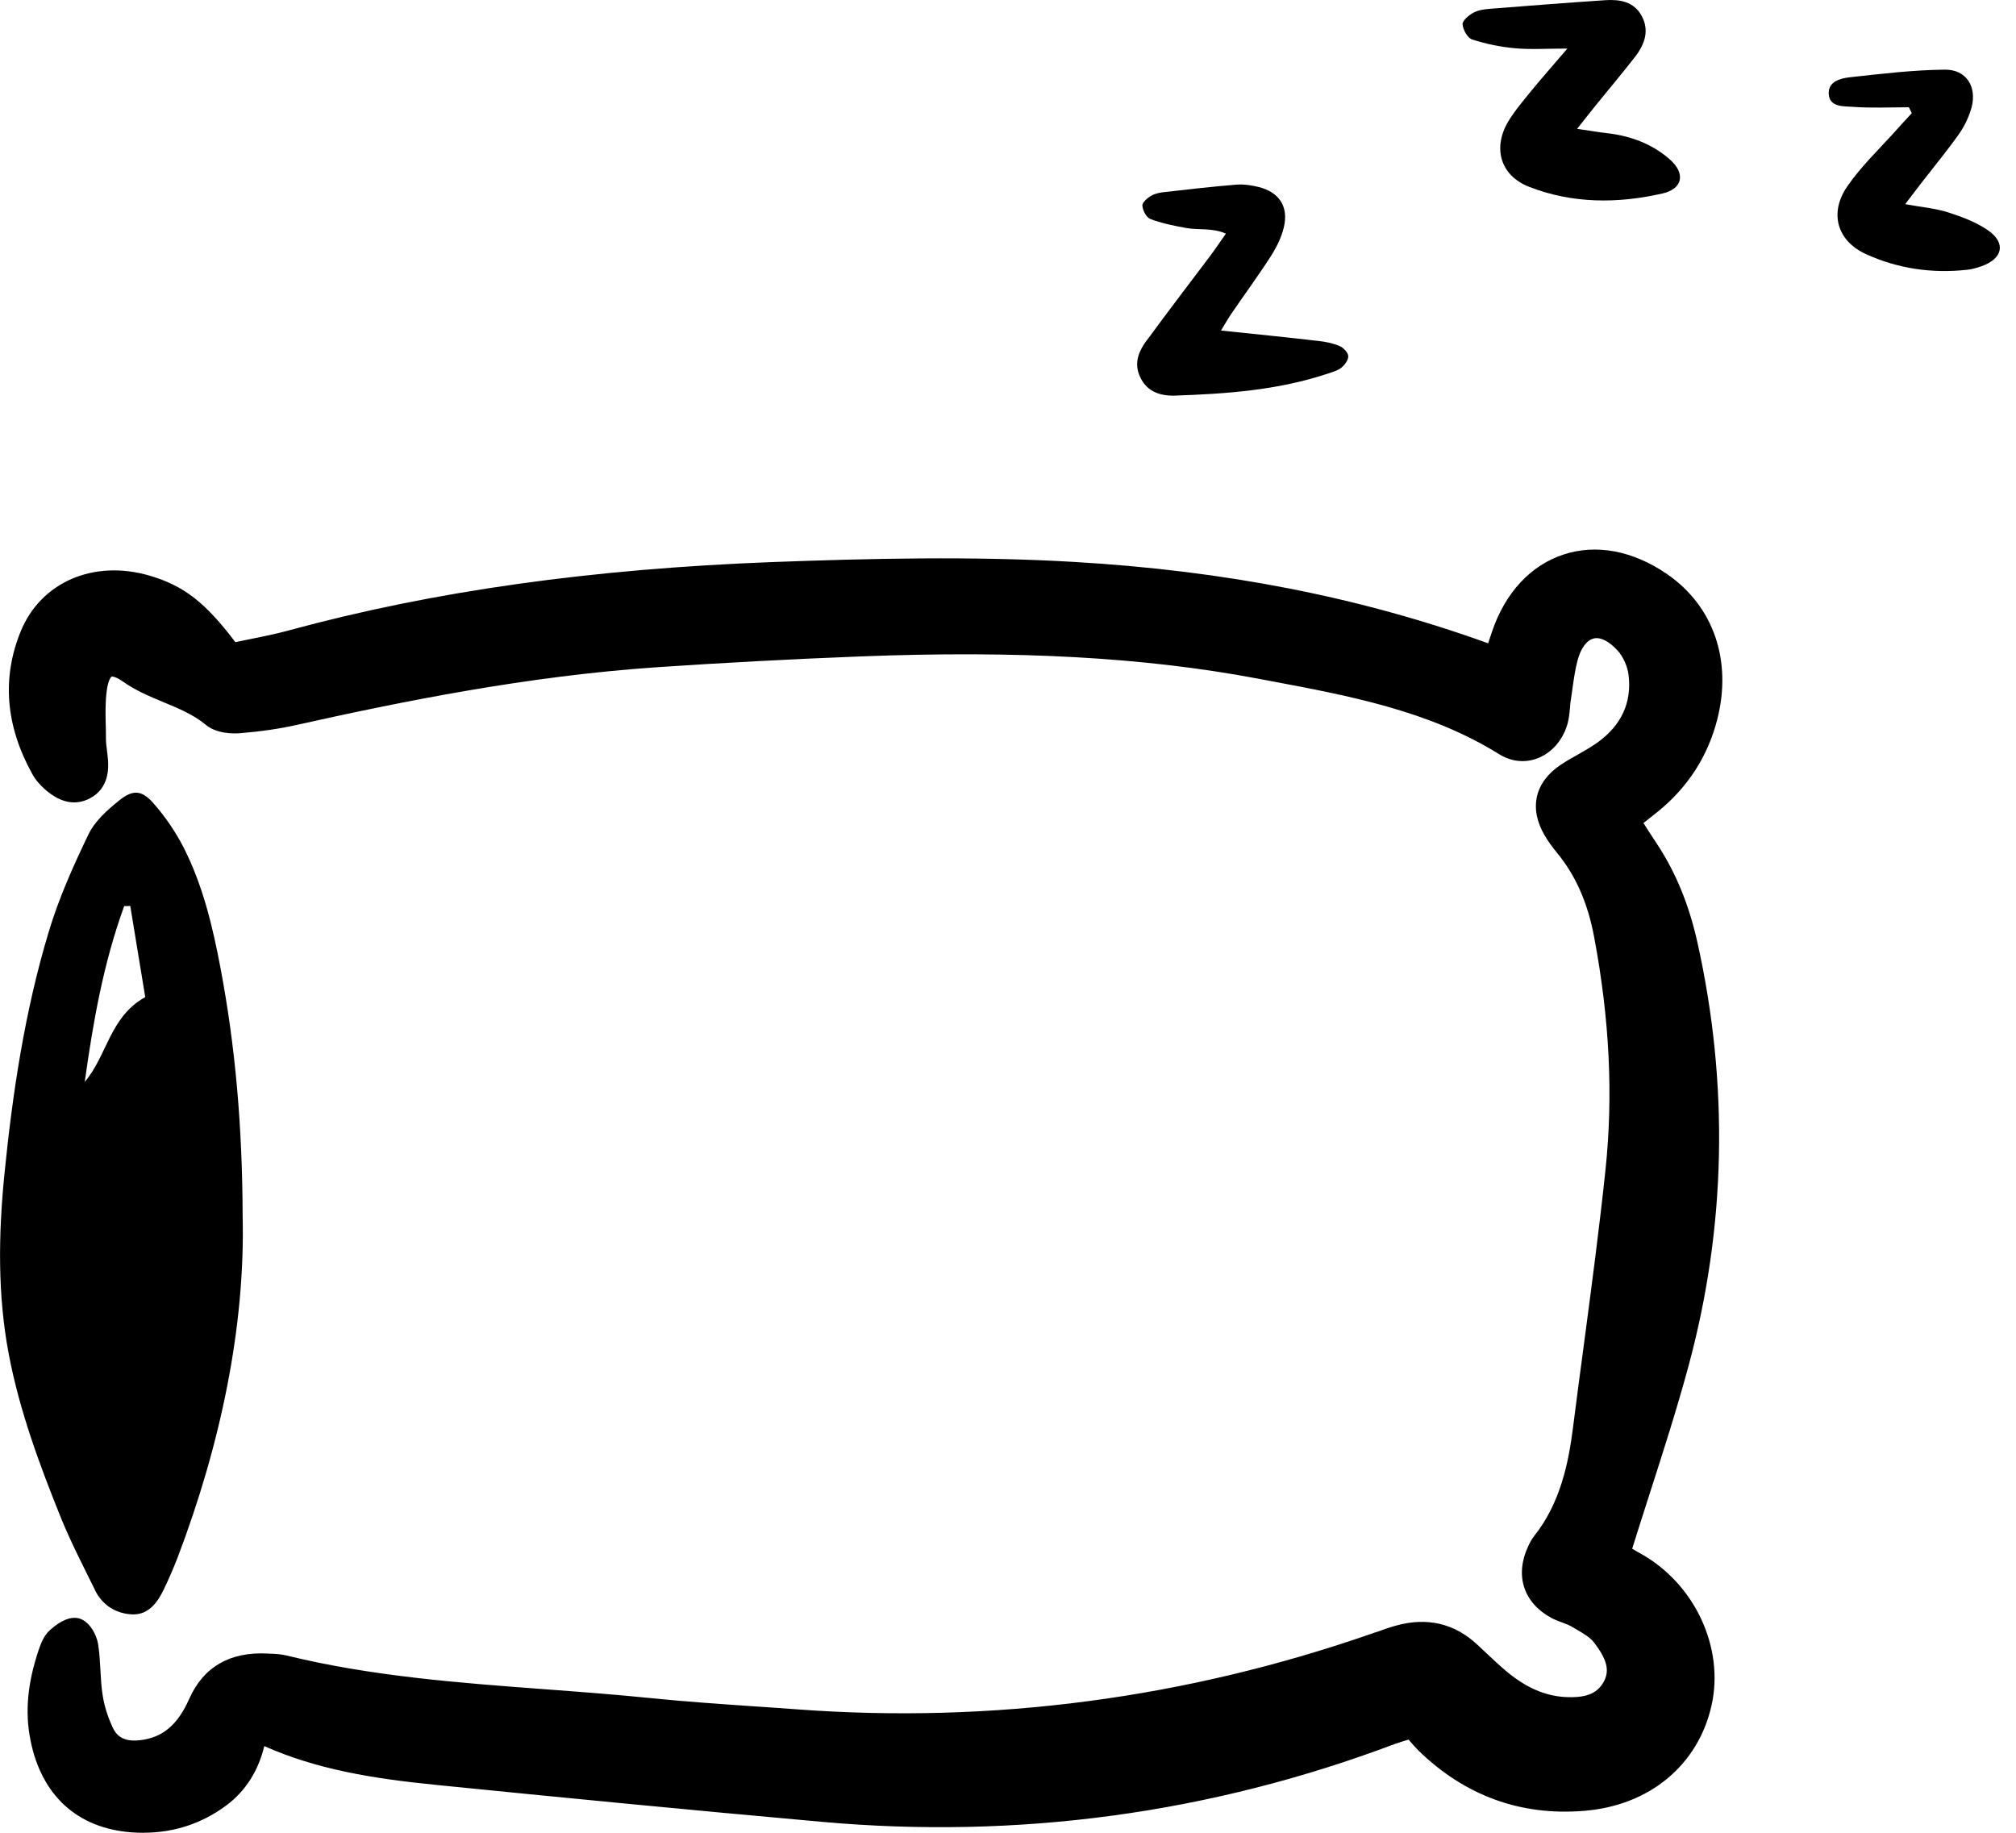
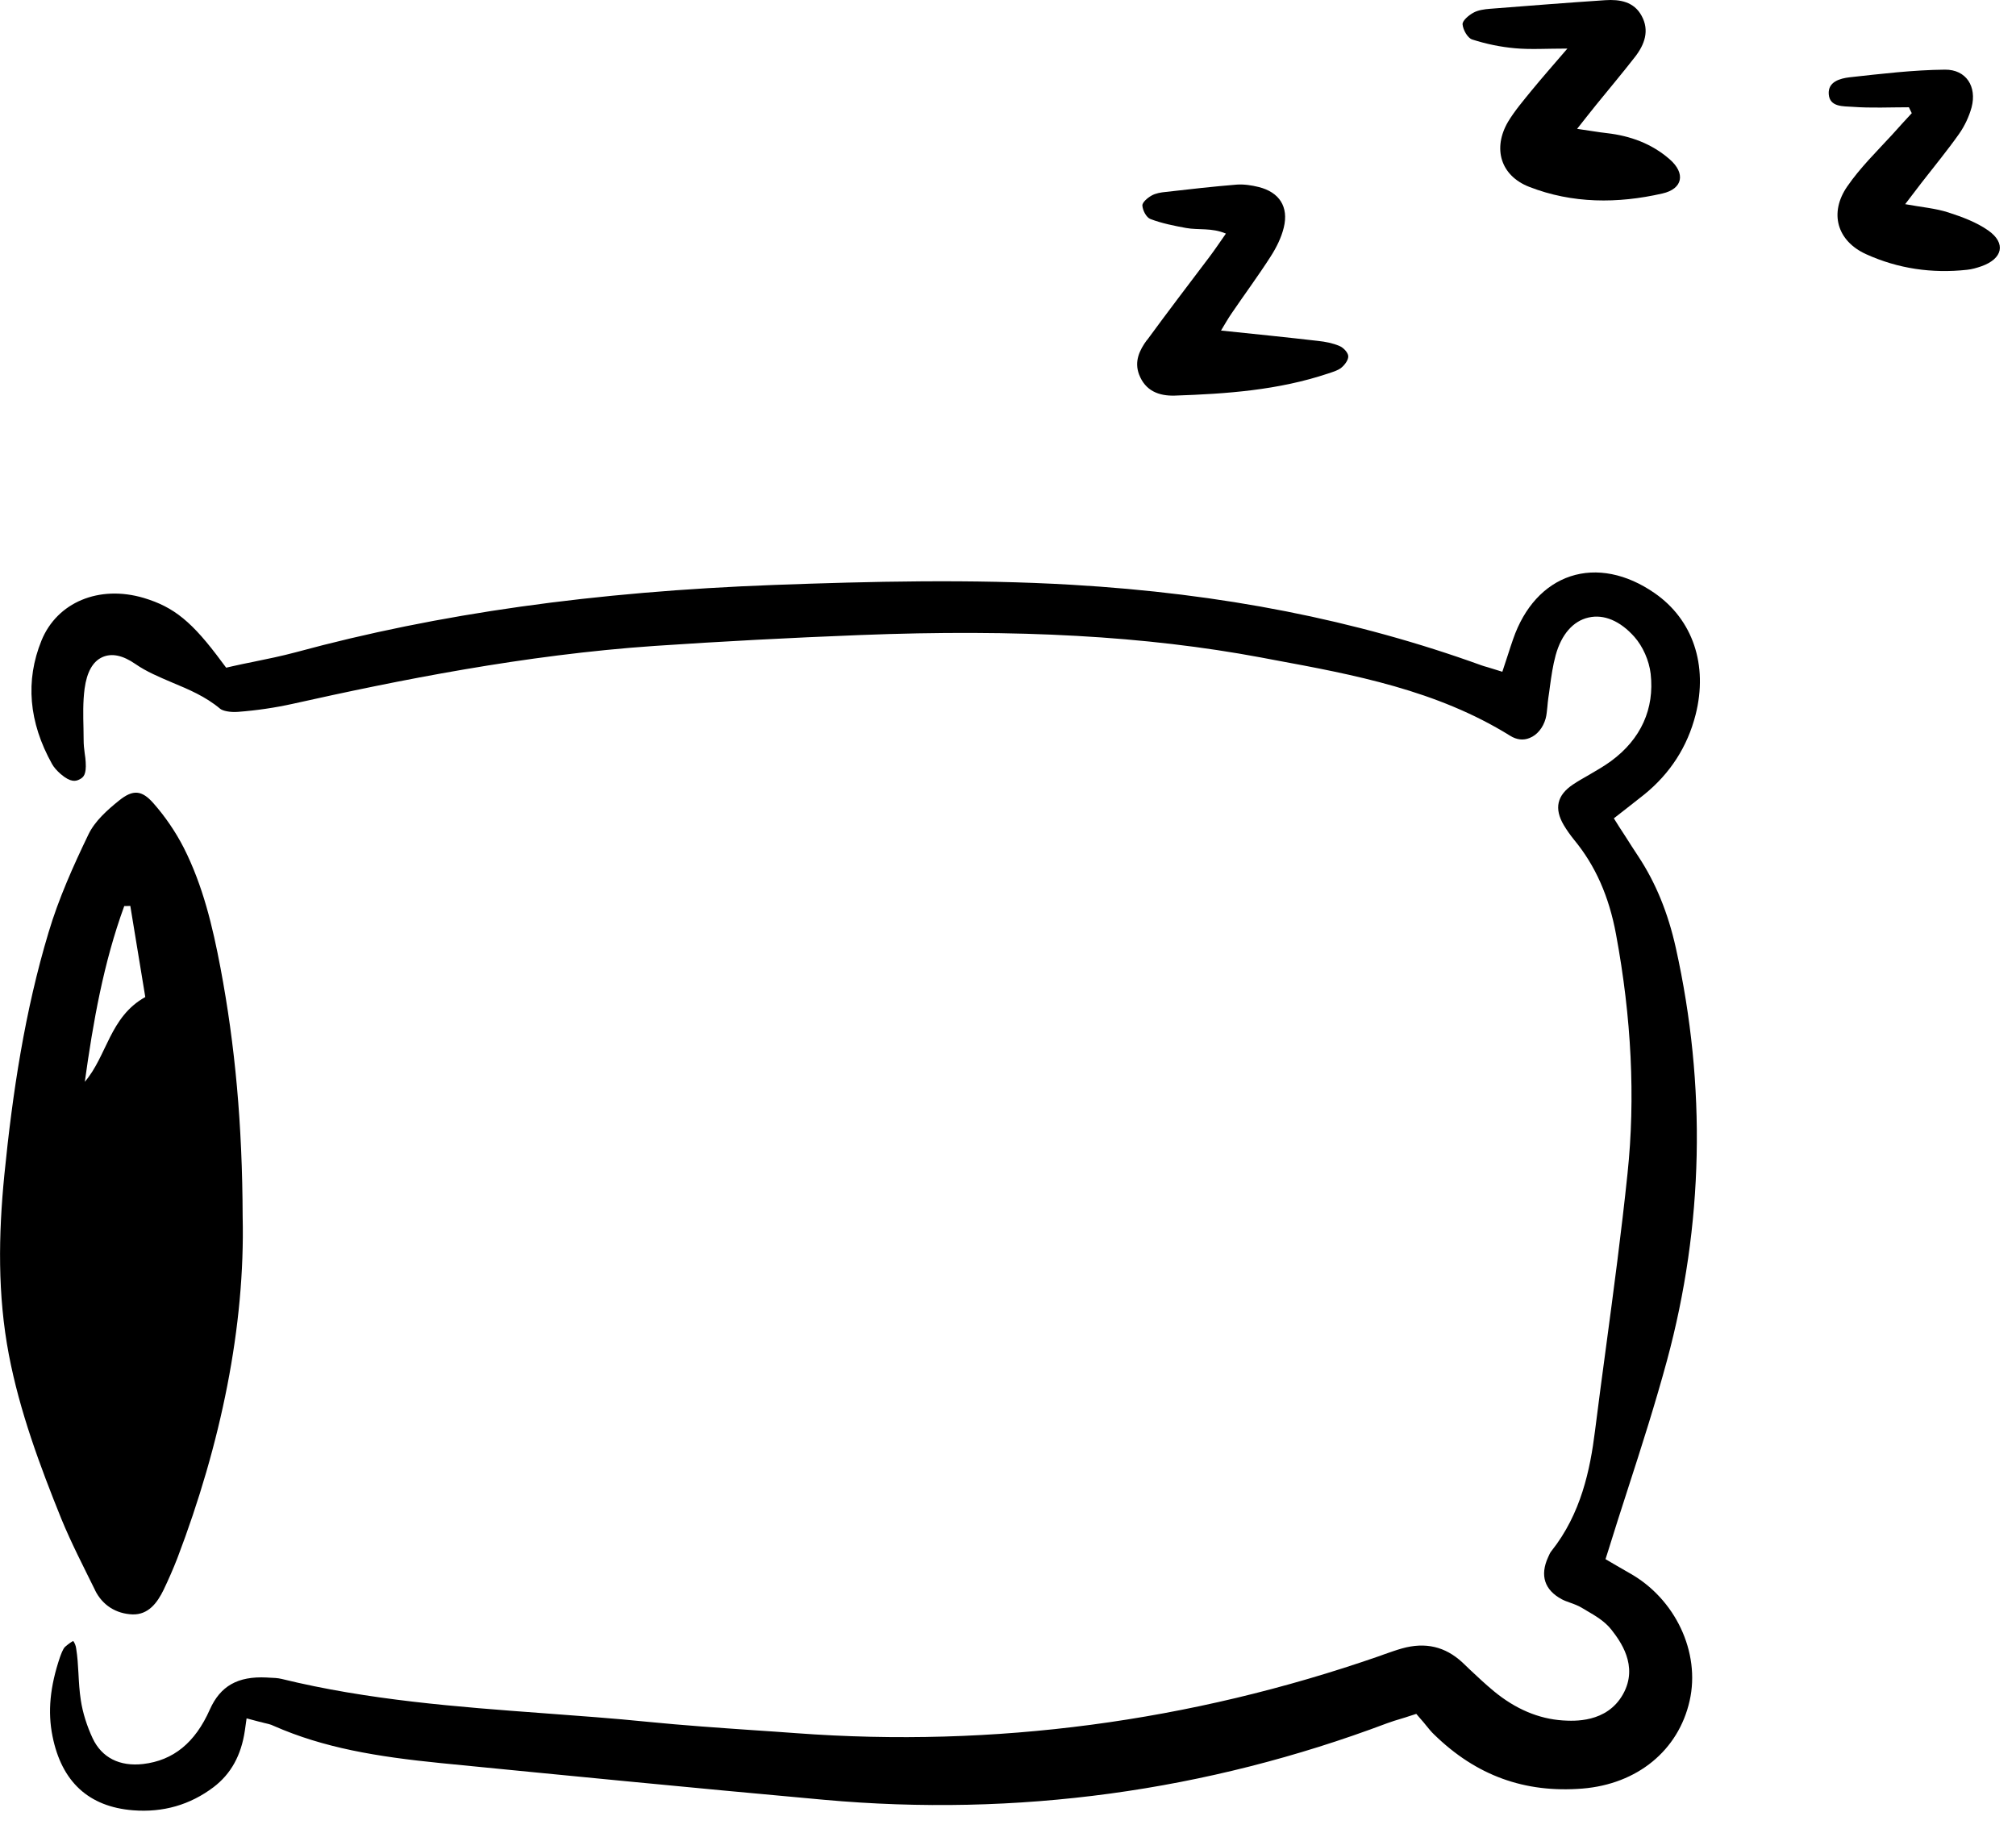
<svg xmlns="http://www.w3.org/2000/svg" height="40" viewBox="0 0 44 40" width="44">
-   <path d="m30.359 37.826c.146-.056.296-.098.474-.153.108.129.195.244.3.345.955.93 2.094 1.359 3.428 1.251 1.303-.108 2.289-.913 2.557-2.104.261-1.164-.341-2.446-1.432-3.055-.136-.077-.268-.153-.352-.202.442-1.421.913-2.78 1.286-4.163.819-3.021.874-6.066.192-9.125-.167-.749-.432-1.442-.854-2.08-.136-.206-.268-.415-.411-.638.185-.146.341-.265.491-.387.606-.491 1.014-1.111 1.205-1.871.303-1.185-.07-2.279-.993-2.916-1.397-.965-2.906-.474-3.453 1.125-.056.16-.108.324-.164.488-.111-.035-.164-.049-.213-.066-2.913-1.052-5.923-1.592-9.01-1.773-2.174-.125-4.348-.077-6.522.003-3.55.132-7.055.54-10.49 1.474-.446.122-.906.199-1.362.3-.679-.923-1.125-1.275-1.833-1.484-1.084-.321-2.132.098-2.526 1.073-.404.993-.275 1.972.24 2.902.059.108.15.206.244.286.199.171.429.282.69.146.244-.125.279-.359.261-.603-.01-.16-.045-.321-.045-.484-.003-.359-.028-.721.021-1.073.066-.519.307-.662.728-.369.575.401 1.293.509 1.84.965.132.111.376.136.564.122.411-.031.822-.091 1.223-.181 2.599-.578 5.209-1.077 7.867-1.261 1.488-.101 2.979-.181 4.466-.237 2.916-.115 5.829-.052 8.703.484 1.847.345 3.714.655 5.362 1.679.463.289.989.014 1.136-.519.042-.153.042-.321.066-.477.049-.3.073-.61.153-.902.209-.746.784-.885 1.3-.307.157.174.268.435.293.669.08.697-.202 1.268-.763 1.683-.258.192-.557.327-.826.505-.46.307-.554.739-.275 1.212.073.122.16.24.251.352.47.568.728 1.23.861 1.948.317 1.707.429 3.428.247 5.153-.195 1.874-.47 3.742-.707 5.613-.115.902-.317 1.766-.902 2.501-.045.056-.077.122-.105.188-.233.512-.087.969.408 1.233.143.077.307.108.442.192.199.118.422.23.557.404.254.331.474.714.233 1.139-.233.415-.658.474-1.084.446-.519-.035-.969-.258-1.366-.582-.237-.195-.453-.408-.676-.617-.449-.415-.969-.526-1.55-.362-.174.049-.341.111-.512.171-4.094 1.425-8.302 1.989-12.629 1.669-1.077-.08-2.153-.139-3.226-.247-2.662-.268-5.351-.289-7.968-.93-.122-.031-.251-.031-.376-.038-.672-.031-1.188.195-1.474.847-.244.55-.613.969-1.265 1.045-.383.045-.686-.073-.85-.422-.111-.24-.199-.502-.237-.763-.059-.373-.045-.753-.101-1.125-.021-.136-.136-.334-.244-.359-.111-.028-.286.098-.397.195-.087.077-.139.209-.181.327-.206.603-.3 1.216-.174 1.853.216 1.084.888 1.725 1.975 1.812.7.056 1.355-.122 1.923-.557.449-.341.69-.815.773-1.394.125.035.213.045.293.08 1.185.523 2.449.704 3.717.829 2.791.279 5.578.55 8.372.801 4.264.383 8.4-.174 12.403-1.683z" />
-   <path d="m3.132 40c-.087 0-.178-.003-.268-.01-1.178-.091-1.958-.805-2.198-2.007-.125-.62-.066-1.251.181-1.982.052-.15.118-.317.251-.432.237-.209.439-.289.613-.251.244.056.397.366.429.557.031.195.042.394.052.582.01.188.021.369.049.543.035.23.111.47.216.697.073.157.209.331.603.282.488-.056.819-.334 1.07-.902.31-.697.885-1.031 1.711-.989l.045.003c.115.003.247.01.376.042 1.85.453 3.777.596 5.641.735.753.056 1.529.115 2.292.192.753.077 1.526.129 2.268.181.31.021.634.042.948.066 4.25.314 8.466-.24 12.532-1.655.038-.014.077-.028.115-.038.132-.049.272-.098.411-.136.679-.188 1.279-.049 1.78.422.056.052.115.108.171.16.16.15.324.307.495.446.401.327.801.502 1.226.53.456.028.711-.066.857-.324.139-.247.08-.491-.213-.871-.084-.108-.24-.199-.39-.286-.035-.021-.066-.038-.101-.059-.052-.031-.122-.056-.195-.084-.077-.028-.16-.059-.24-.101-.603-.327-.801-.92-.512-1.55.035-.08.077-.16.136-.237.575-.721.753-1.606.85-2.38.077-.61.16-1.23.24-1.829.164-1.237.334-2.519.467-3.78.171-1.624.091-3.285-.247-5.083-.139-.746-.404-1.345-.808-1.836-.108-.132-.199-.258-.272-.383-.348-.589-.216-1.164.348-1.54.125-.084.254-.157.38-.226.157-.091.303-.174.439-.272.509-.373.735-.864.665-1.456-.021-.188-.115-.401-.233-.533-.185-.206-.376-.307-.526-.272-.153.035-.282.209-.355.477-.052.195-.08.397-.111.613-.01.084-.024.174-.038.261-.007.052-.014.108-.017.167-.01.111-.021.223-.052.341-.098.352-.338.631-.645.753-.282.111-.585.08-.857-.091-1.526-.948-3.292-1.275-5.003-1.596l-.275-.052c-2.47-.463-5.219-.613-8.647-.481-1.516.059-3.014.139-4.459.237-2.812.192-5.536.742-7.832 1.254-.401.091-.822.15-1.258.185-.111.01-.498.021-.739-.178-.268-.223-.589-.359-.927-.498-.3-.125-.61-.254-.892-.453-.153-.108-.23-.111-.244-.105 0 0-.07.042-.105.307-.035.258-.028.519-.021.798.003.08.003.16.003.244 0 .08.01.164.021.251.01.07.017.143.024.219.01.15.038.61-.394.836-.31.164-.634.101-.962-.178-.129-.111-.23-.23-.296-.352-.582-1.049-.669-2.094-.254-3.111.439-1.08 1.599-1.578 2.822-1.216.739.219 1.205.578 1.864 1.449.094-.021.192-.038.286-.059.317-.063.617-.125.913-.206 3.129-.85 6.578-1.334 10.546-1.484 2.094-.077 4.334-.132 6.546-.003 3.31.192 6.271.773 9.051 1.777.028-.087.059-.174.087-.261.289-.847.843-1.442 1.557-1.676.718-.237 1.522-.084 2.265.429 1.014.7 1.421 1.888 1.09 3.177-.206.798-.638 1.47-1.289 2-.105.084-.209.167-.321.254.007.007.01.017.017.024.094.146.181.286.275.425.415.627.704 1.334.888 2.16.69 3.101.624 6.212-.195 9.239-.258.955-.554 1.874-.868 2.85-.118.373-.244.756-.362 1.139.056.035.118.07.181.105 1.185.658 1.836 2.056 1.55 3.32-.293 1.3-1.355 2.181-2.777 2.296-1.39.115-2.606-.331-3.62-1.317-.077-.077-.143-.153-.213-.237-.003 0-.007.003-.014.003-.108.031-.202.063-.293.094-4.01 1.512-8.215 2.083-12.5 1.697-2.923-.261-5.874-.55-8.372-.801-1.442-.143-2.641-.341-3.794-.85h-.003c-.132.54-.404.972-.819 1.286-.53.397-1.143.603-1.819.603z" />
  <path d="m1.595 35.816c-.035.017-.094.056-.174.125-.049.045-.094.178-.111.223-.219.645-.272 1.195-.164 1.728.199.996.791 1.54 1.756 1.617.658.052 1.247-.118 1.759-.505.38-.289.603-.693.683-1.233l.038-.268.265.07c.042.01.077.017.111.028.073.017.146.031.216.066 1.094.481 2.247.672 3.644.812 2.501.247 5.449.537 8.368.801 4.209.38 8.344-.185 12.284-1.669.105-.038.213-.073.324-.105.052-.017.108-.031.164-.052l.153-.049.105.122c.038.042.073.084.105.125.063.077.118.146.178.202.92.899 1.979 1.282 3.24 1.181 1.198-.098 2.094-.833 2.338-1.916.24-1.059-.314-2.23-1.313-2.787-.098-.056-.195-.111-.272-.157-.031-.017-.059-.035-.084-.049l-.167-.098.059-.185c.139-.449.282-.895.422-1.327.314-.969.606-1.885.861-2.825.798-2.951.864-5.982.192-9.006-.171-.766-.439-1.421-.819-1.996-.094-.143-.185-.282-.279-.432-.045-.07-.091-.139-.136-.209l-.118-.188.174-.136c.063-.049.118-.094.174-.136.111-.087.213-.167.314-.247.568-.46.944-1.045 1.122-1.742.275-1.084-.059-2.076-.895-2.655-.613-.425-1.265-.554-1.836-.366-.568.188-1.01.672-1.251 1.369-.038.111-.077.223-.111.334l-.125.38-.226-.07c-.042-.014-.073-.021-.101-.031-.049-.014-.087-.024-.125-.038-2.745-.993-5.668-1.568-8.94-1.759-2.188-.129-4.418-.073-6.498.003-3.93.146-7.344.627-10.434 1.467-.314.084-.634.15-.944.213-.143.028-.289.059-.432.091l-.153.035-.094-.125c-.645-.874-1.042-1.198-1.704-1.397-.976-.289-1.892.094-2.233.93-.355.874-.279 1.78.23 2.693.038.07.105.146.188.219.223.192.334.16.418.115.08-.042.146-.101.129-.373-.003-.059-.01-.122-.021-.188-.014-.098-.024-.199-.024-.307 0-.08-.003-.157-.003-.237-.007-.286-.014-.578.024-.871.049-.362.178-.596.39-.69.206-.091.446-.038.718.15.24.167.516.282.801.404.359.15.728.303 1.052.575.052.042.206.08.387.066.411-.031.812-.091 1.188-.174 2.313-.516 5.062-1.07 7.905-1.265 1.449-.098 2.954-.178 4.473-.237 3.467-.136 6.247.021 8.755.488l.275.052c1.752.324 3.568.662 5.17 1.658.139.087.286.105.422.049.164-.063.296-.223.352-.425.021-.077.028-.164.038-.258.007-.063.01-.129.021-.195.014-.084.024-.167.035-.251.031-.223.063-.453.125-.679.125-.453.38-.746.718-.822.334-.077.69.073 1.0.422.185.209.321.516.355.805.087.766-.213 1.428-.864 1.906-.157.115-.324.209-.484.303-.122.07-.24.136-.348.209-.348.233-.415.523-.199.888.063.105.136.209.226.321.46.557.76 1.23.913 2.059.338 1.819.425 3.575.251 5.222-.132 1.268-.303 2.55-.47 3.794-.08.599-.164 1.216-.24 1.826-.105.84-.303 1.805-.951 2.62-.028.031-.049.084-.073.136-.181.397-.077.714.3.916.052.028.111.049.178.073.087.031.185.066.279.125.031.017.063.038.094.056.181.105.387.226.53.408.181.233.606.784.254 1.411-.355.631-1.077.585-1.313.571-.526-.035-1.031-.247-1.505-.638-.181-.15-.352-.31-.519-.467-.056-.052-.111-.105-.167-.16-.376-.348-.808-.449-1.317-.307-.125.035-.251.08-.38.125-.038.014-.077.028-.115.042-4.129 1.435-8.41 2.003-12.727 1.683-.314-.024-.638-.045-.948-.066-.749-.052-1.522-.105-2.285-.181-.756-.077-1.533-.132-2.279-.188-1.885-.139-3.832-.286-5.721-.749-.084-.021-.181-.024-.282-.028l-.045-.003c-.631-.031-1.01.185-1.24.7-.321.725-.798 1.111-1.456 1.188-.512.059-.902-.139-1.101-.561-.125-.268-.216-.554-.258-.829-.031-.199-.042-.397-.052-.589-.01-.188-.021-.362-.049-.537-.007-.07-.038-.132-.063-.167z" />
-   <path d="m2.073 34.704c.164.334.463.516.819.53.345.01.54-.251.679-.537.108-.226.209-.456.3-.69.951-2.495 1.481-5.066 1.425-7.459-.007-2.01-.164-3.728-.484-5.425-.171-.902-.383-1.794-.801-2.62-.178-.348-.404-.679-.662-.972-.254-.289-.446-.303-.746-.063-.261.209-.533.453-.672.742-.334.693-.652 1.404-.871 2.139-.519 1.725-.787 3.505-.965 5.292-.129 1.306-.15 2.62.098 3.923.237 1.24.676 2.421 1.146 3.585.216.526.481 1.038.735 1.554zm.638-14.929c.045 0 .087 0 .132-.003.108.655.216 1.31.327 1.989-.777.432-.833 1.282-1.32 1.85.181-1.303.408-2.596.861-3.836z" />
+   <path d="m2.073 34.704c.164.334.463.516.819.53.345.01.54-.251.679-.537.108-.226.209-.456.3-.69.951-2.495 1.481-5.066 1.425-7.459-.007-2.01-.164-3.728-.484-5.425-.171-.902-.383-1.794-.801-2.62-.178-.348-.404-.679-.662-.972-.254-.289-.446-.303-.746-.063-.261.209-.533.453-.672.742-.334.693-.652 1.404-.871 2.139-.519 1.725-.787 3.505-.965 5.292-.129 1.306-.15 2.62.098 3.923.237 1.24.676 2.421 1.146 3.585.216.526.481 1.038.735 1.554m.638-14.929c.045 0 .087 0 .132-.003.108.655.216 1.31.327 1.989-.777.432-.833 1.282-1.32 1.85.181-1.303.408-2.596.861-3.836z" />
  <path d="m32.129.861c.303.098.62.164.937.192.334.031.676.007 1.143.007-.321.373-.554.638-.78.913-.181.223-.369.442-.516.686-.338.578-.164 1.174.46 1.418.944.369 1.934.369 2.909.146.449-.101.509-.442.16-.746-.39-.341-.857-.512-1.369-.571-.192-.021-.38-.056-.652-.094.174-.219.293-.373.415-.523.282-.348.571-.69.847-1.045.209-.268.324-.575.146-.899-.167-.31-.477-.362-.794-.341-.84.056-1.679.122-2.519.188-.122.01-.258.028-.362.087-.101.056-.237.171-.233.251.01.122.111.3.209.331z" />
  <path d="m25.032 7.421c-.164.223-.279.467-.171.753.136.355.429.47.777.46 1.132-.038 2.258-.118 3.345-.481.101-.035.213-.063.293-.129.073-.059.157-.171.15-.254-.007-.08-.108-.185-.192-.219-.146-.063-.31-.094-.47-.111-.69-.08-1.383-.15-2.115-.226.084-.139.153-.261.23-.373.282-.415.582-.819.854-1.244.125-.195.233-.411.286-.631.111-.453-.098-.773-.55-.885-.153-.038-.321-.063-.477-.052-.519.042-1.035.101-1.55.16-.105.01-.219.028-.31.08-.087.049-.206.15-.199.219.007.105.087.261.178.293.247.094.512.146.777.195.272.049.557-.01.868.122-.136.195-.244.355-.362.512-.456.603-.913 1.202-1.359 1.812z" />
  <path d="m40.316 4.07c-.397.578-.223 1.188.411 1.477.697.317 1.442.425 2.205.341.105-.01.213-.042.314-.077.463-.164.543-.502.15-.78-.258-.181-.568-.296-.871-.394-.282-.091-.582-.115-.944-.181.15-.195.254-.334.359-.47.275-.355.561-.7.819-1.066.122-.174.216-.376.272-.578.118-.453-.118-.826-.582-.822-.697.007-1.39.091-2.083.167-.202.024-.474.094-.453.369.021.286.324.261.516.275.408.031.822.01 1.233.01.021.042.042.087.063.129-.139.153-.286.307-.422.463-.338.369-.704.725-.986 1.136z" />
</svg>